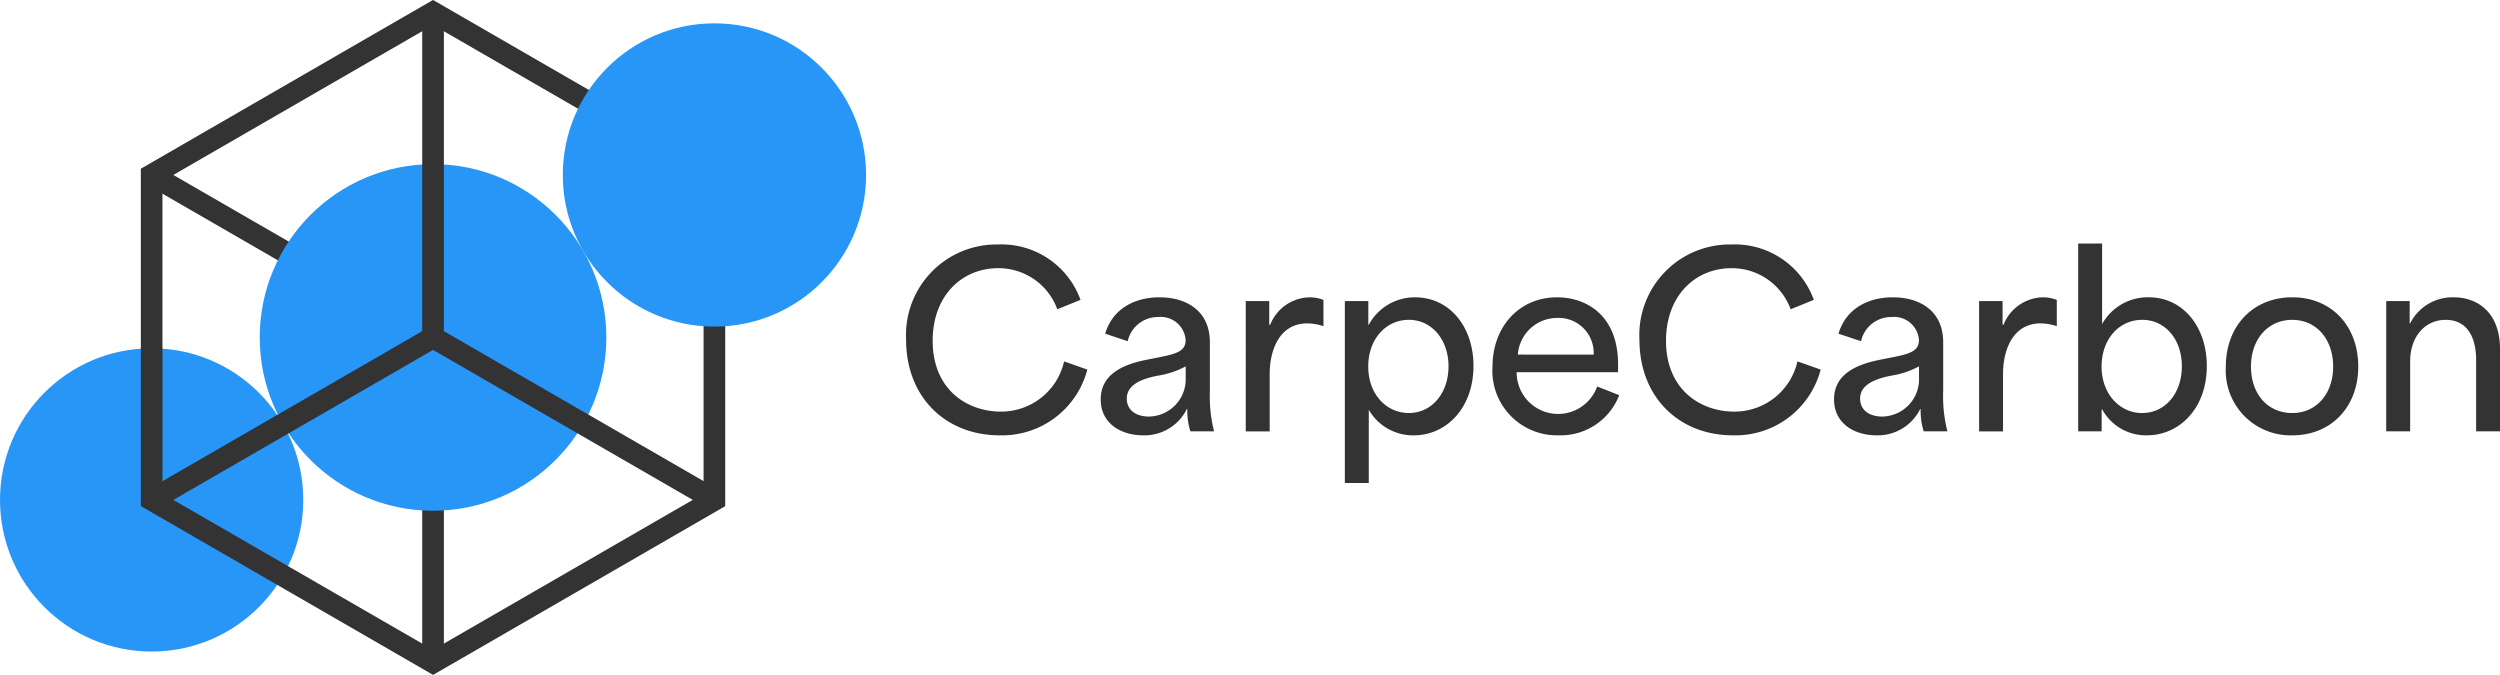
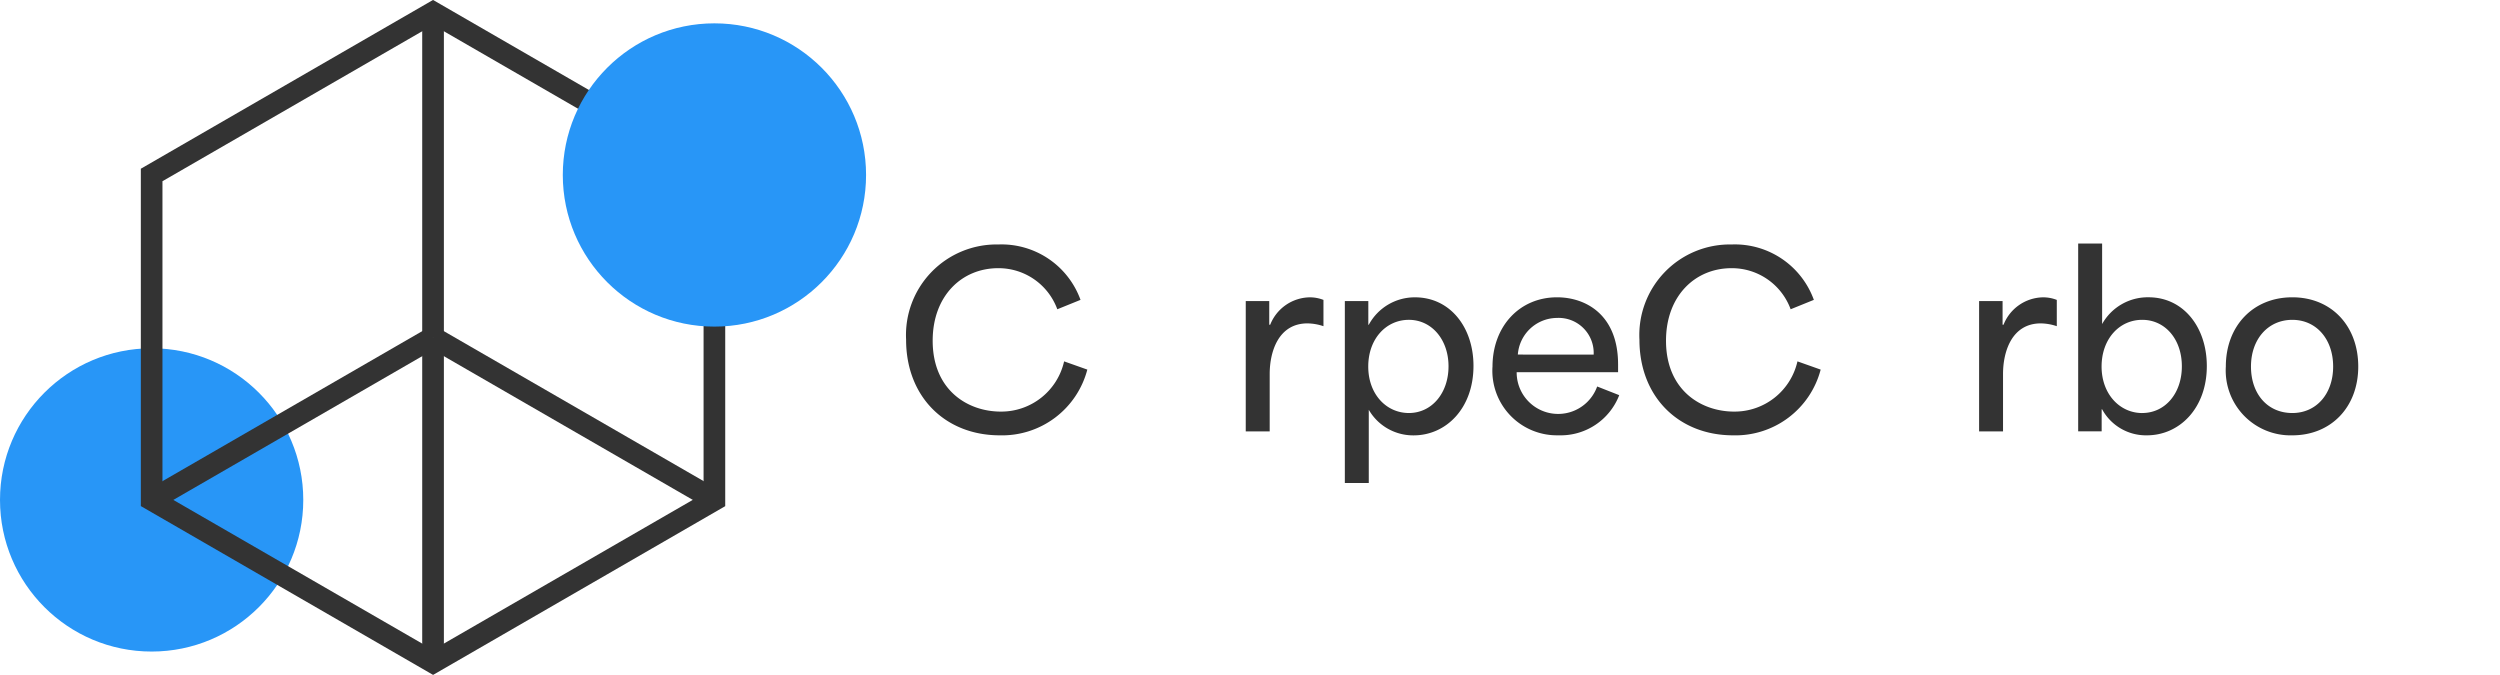
<svg xmlns="http://www.w3.org/2000/svg" width="237" height="63.979" viewBox="0 0 237 63.979">
  <g id="CC-logo_HORIZONTAL_whiteBG" transform="translate(-0.18 -0.53)">
    <g id="Group_3140" data-name="Group 3140" transform="translate(0.18 0.53)">
      <circle id="Ellipse_8" data-name="Ellipse 8" cx="14.375" cy="14.375" r="14.375" transform="translate(0 33.017)" fill="#2896f7" />
-       <rect id="Rectangle_1116" data-name="Rectangle 1116" width="2.054" height="30.804" transform="translate(13.863 17.475) rotate(-60)" fill="#333" />
      <rect id="Rectangle_1117" data-name="Rectangle 1117" width="2.054" height="30.804" transform="translate(40.026 31.989)" fill="#333" />
-       <circle id="Ellipse_9" data-name="Ellipse 9" cx="16.429" cy="16.429" r="16.429" transform="translate(24.623 15.56)" fill="#2896f7" />
      <rect id="Rectangle_1118" data-name="Rectangle 1118" width="30.804" height="2.054" transform="translate(13.864 46.503) rotate(-30.01)" fill="#333" />
      <rect id="Rectangle_1119" data-name="Rectangle 1119" width="2.054" height="30.804" transform="translate(40.026 1.185)" fill="#333" />
      <rect id="Rectangle_1120" data-name="Rectangle 1120" width="2.054" height="30.804" transform="translate(40.54 32.878) rotate(-60)" fill="#333" />
      <path id="Path_211" data-name="Path 211" d="M89.172,64.507l-27.7-16V16.525l27.7-16,27.7,16V48.514l-27.7,16ZM63.522,47.327,89.172,62.135l25.648-14.808V17.71L89.172,2.9,63.522,17.71Z" transform="translate(-48.121 -0.53)" fill="#333" />
      <circle id="Ellipse_10" data-name="Ellipse 10" cx="14.375" cy="14.375" r="14.375" transform="translate(53.353 2.213)" fill="#2896f7" />
    </g>
    <g id="Group_3141" data-name="Group 3141" transform="translate(86.077 23.617)">
      <path id="Path_212" data-name="Path 212" d="M394.562,115.974a8.586,8.586,0,0,1,8.745-9.034,7.963,7.963,0,0,1,7.789,5.251l-2.2.891a5.932,5.932,0,0,0-5.608-3.894c-3.426,0-6.207,2.6-6.207,6.876,0,4.7,3.337,6.719,6.453,6.719a6.109,6.109,0,0,0,6.007-4.761l2.2.78a8.347,8.347,0,0,1-8.3,6.231c-5.184,0-8.88-3.672-8.88-9.056Z" transform="translate(-394.56 -106.851)" fill="#333" />
-       <path id="Path_213" data-name="Path 213" d="M479.27,139.609c0-2.313,1.98-3.271,4.252-3.737,2.513-.512,3.8-.6,3.8-1.891a2.363,2.363,0,0,0-2.6-2.18,2.927,2.927,0,0,0-2.892,2.291l-2.137-.712c.734-2.47,2.938-3.45,5.14-3.45,2.627,0,4.785,1.335,4.785,4.252v4.607a13.539,13.539,0,0,0,.4,3.849h-2.248a6.667,6.667,0,0,1-.29-2.115h-.044a4.478,4.478,0,0,1-4.138,2.492c-2.091,0-4.027-1.113-4.027-3.4Zm4.607,1.625a3.54,3.54,0,0,0,3.45-3.4v-1.357a8.2,8.2,0,0,1-2.692.891c-1.2.244-2.892.734-2.892,2.158,0,1.091.845,1.712,2.137,1.712Z" transform="translate(-460.82 -124.833)" fill="#333" />
      <path id="Path_214" data-name="Path 214" d="M542.41,130.285h2.226v2.248h.089a4.1,4.1,0,0,1,3.737-2.6,3.539,3.539,0,0,1,1.313.244v2.492a4.921,4.921,0,0,0-1.514-.266c-2.738,0-3.583,2.646-3.583,4.807v5.43h-2.27V130.287Z" transform="translate(-510.208 -124.833)" fill="#333" />
      <path id="Path_215" data-name="Path 215" d="M585.53,130.285h2.226v2.248h.044a4.945,4.945,0,0,1,4.384-2.6c3.315,0,5.541,2.827,5.541,6.5,0,4.027-2.6,6.586-5.674,6.586a4.859,4.859,0,0,1-4.252-2.426v6.944H585.53ZM591.6,140.9c2.18,0,3.759-1.893,3.759-4.428s-1.6-4.406-3.759-4.406-3.851,1.8-3.851,4.428S589.468,140.9,591.6,140.9Z" transform="translate(-543.936 -124.833)" fill="#333" />
      <path id="Path_216" data-name="Path 216" d="M649.792,136.516c0-3.827,2.559-6.586,6.12-6.586,2.692,0,5.785,1.625,5.785,6.364v.734h-9.614a3.932,3.932,0,0,0,7.632,1.357l2.091.823a5.953,5.953,0,0,1-5.763,3.805,6.119,6.119,0,0,1-6.253-6.5Zm9.59-1.157a3.322,3.322,0,0,0-3.494-3.472,3.744,3.744,0,0,0-3.694,3.472Z" transform="translate(-594.2 -124.833)" fill="#333" />
      <path id="Path_217" data-name="Path 217" d="M713.752,115.974a8.586,8.586,0,0,1,8.745-9.034,7.963,7.963,0,0,1,7.789,5.251l-2.2.891a5.932,5.932,0,0,0-5.608-3.894c-3.426,0-6.207,2.6-6.207,6.876,0,4.7,3.337,6.719,6.454,6.719a6.109,6.109,0,0,0,6.007-4.761l2.2.78a8.347,8.347,0,0,1-8.3,6.231c-5.184,0-8.88-3.672-8.88-9.056Z" transform="translate(-644.23 -106.851)" fill="#333" />
-       <path id="Path_218" data-name="Path 218" d="M798.46,139.609c0-2.313,1.98-3.271,4.251-3.737,2.513-.512,3.8-.6,3.8-1.891a2.363,2.363,0,0,0-2.6-2.18,2.927,2.927,0,0,0-2.892,2.291l-2.137-.712c.734-2.47,2.938-3.45,5.14-3.45,2.627,0,4.785,1.335,4.785,4.252v4.607a13.539,13.539,0,0,0,.4,3.849h-2.248a6.665,6.665,0,0,1-.29-2.115h-.044a4.478,4.478,0,0,1-4.138,2.492c-2.091,0-4.027-1.113-4.027-3.4Zm4.607,1.625a3.54,3.54,0,0,0,3.45-3.4v-1.357a8.2,8.2,0,0,1-2.692.891c-1.2.244-2.892.734-2.892,2.158,0,1.091.845,1.712,2.137,1.712Z" transform="translate(-710.49 -124.833)" fill="#333" />
      <path id="Path_219" data-name="Path 219" d="M861.6,130.285h2.226v2.248h.089a4.1,4.1,0,0,1,3.737-2.6,3.538,3.538,0,0,1,1.313.244v2.492a4.92,4.92,0,0,0-1.514-.266c-2.738,0-3.583,2.646-3.583,4.807v5.43H861.6V130.287Z" transform="translate(-759.878 -124.833)" fill="#333" />
      <path id="Path_220" data-name="Path 220" d="M906.99,122.24h-.044v2.091H904.72v-17.8h2.27v7.632a4.951,4.951,0,0,1,4.406-2.537c3.293,0,5.519,2.827,5.519,6.521,0,4.005-2.6,6.565-5.674,6.565a4.732,4.732,0,0,1-4.252-2.47Zm3.8.357c2.18,0,3.759-1.869,3.759-4.428s-1.579-4.406-3.759-4.406-3.851,1.825-3.851,4.428S908.658,122.6,910.794,122.6Z" transform="translate(-793.606 -106.53)" fill="#333" />
      <path id="Path_221" data-name="Path 221" d="M968.99,136.495c0-3.849,2.581-6.565,6.3-6.565s6.253,2.716,6.253,6.565-2.581,6.521-6.253,6.521A6.148,6.148,0,0,1,968.99,136.495Zm6.3,4.406c2.291,0,3.873-1.825,3.873-4.406s-1.579-4.428-3.873-4.428-3.916,1.825-3.916,4.428S972.95,140.9,975.287,140.9Z" transform="translate(-843.878 -124.833)" fill="#333" />
-       <path id="Path_222" data-name="Path 222" d="M1038.77,130.285H1041V132.4h.044a4.5,4.5,0,0,1,4.117-2.47c2.226,0,4.406,1.379,4.406,4.94v7.767h-2.269v-6.765c0-2.4-1.024-3.805-2.871-3.805-2.047,0-3.382,1.668-3.382,3.938v6.632h-2.27V130.287Z" transform="translate(-898.459 -124.833)" fill="#333" />
    </g>
  </g>
</svg>